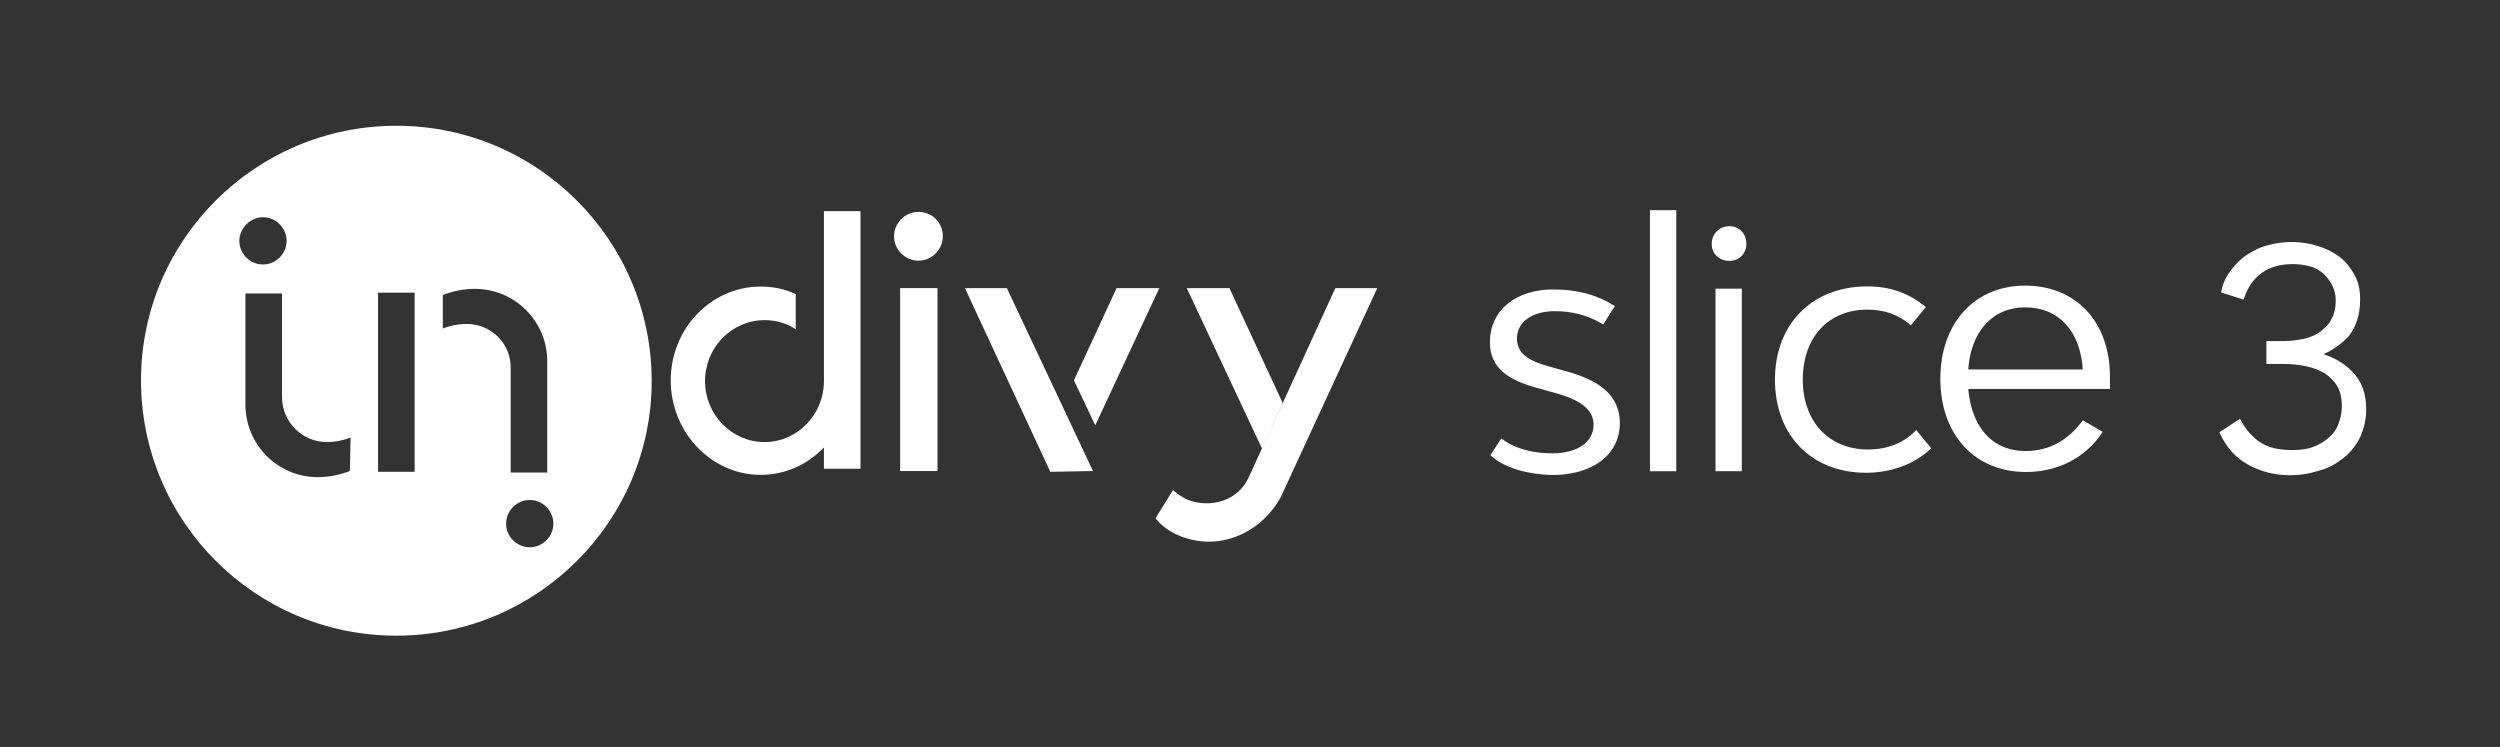
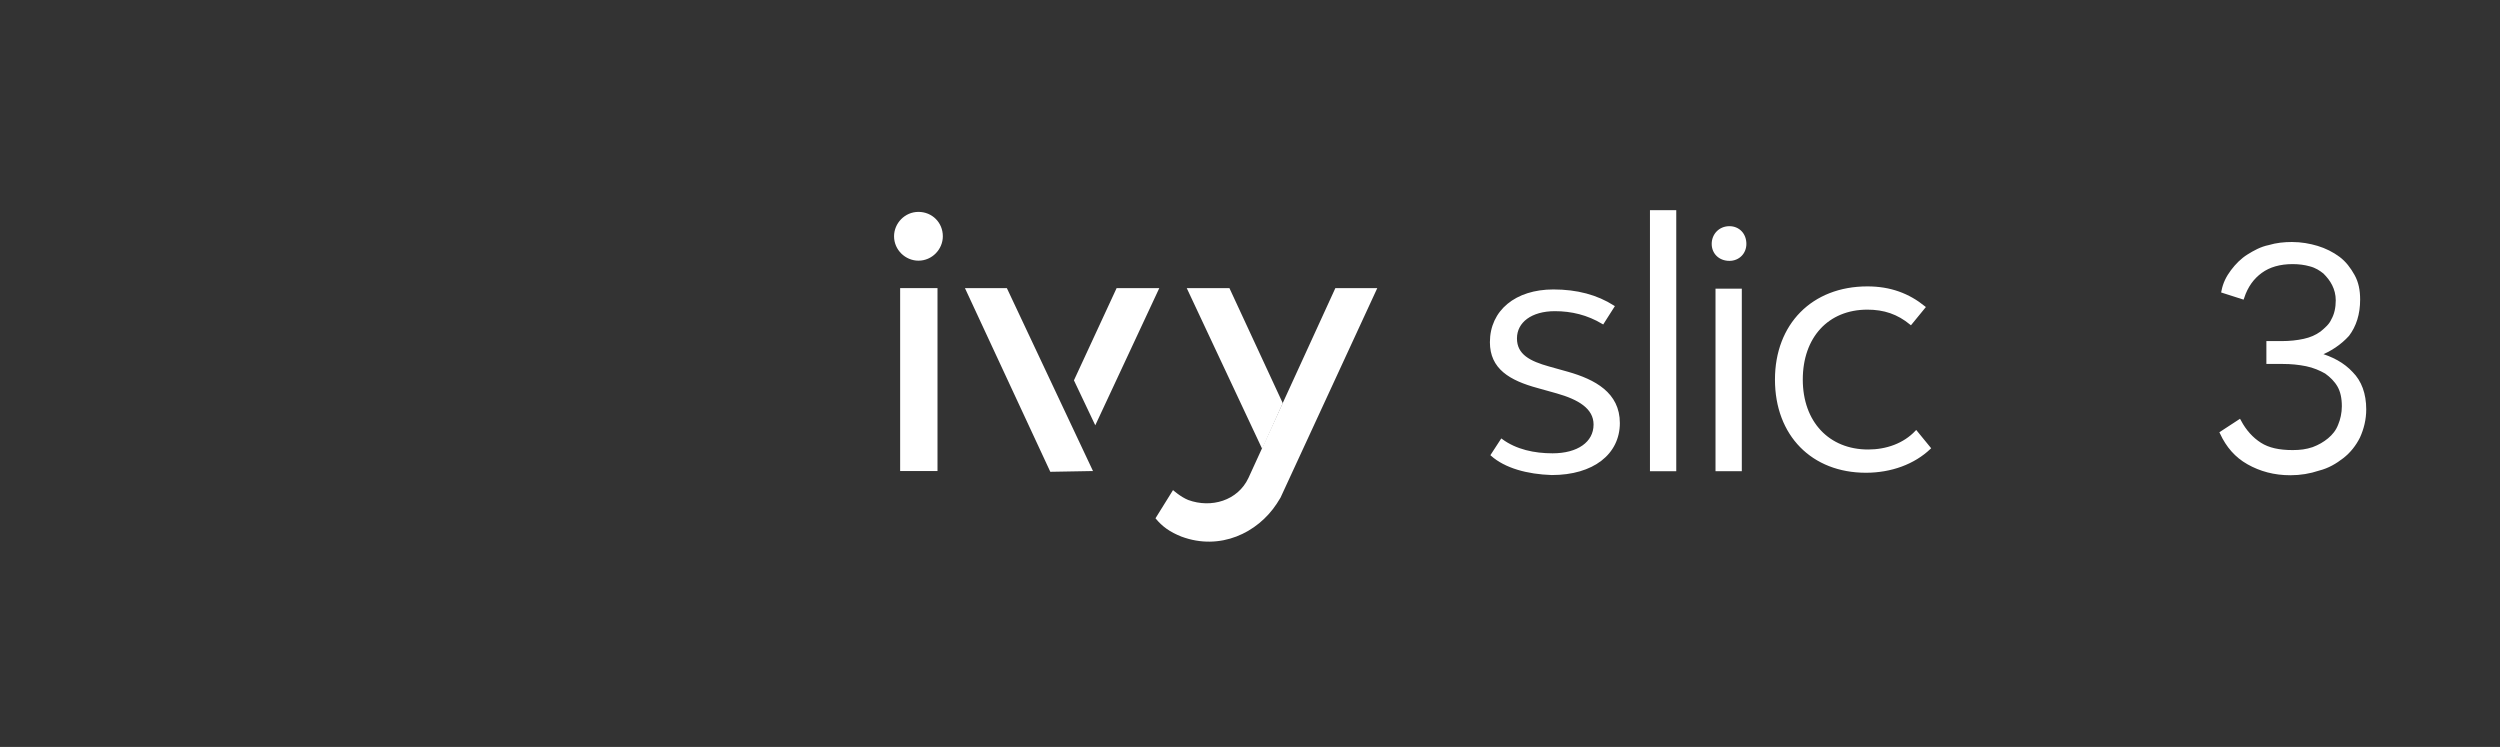
<svg xmlns="http://www.w3.org/2000/svg" version="1.1" id="Layer_1" x="0px" y="0px" viewBox="0 0 328 98" style="enable-background:new 0 0 328 98;" xml:space="preserve">
  <rect x="0" y="0" width="328" height="98" fill="#333333" stroke="none" />
  <style type="text/css">
	.st0{display:none;fill:#FFFFFF;}
	.st1{display:none;}
	.st2{display:inline;fill:none;}
	.st3{fill:#FFFFFF;}
	.st4{fill:#FFFFFF;stroke:#FFFFFF;stroke-width:0.25;stroke-miterlimit:10;}
	.st5{fill:#FFFFFF;stroke:#FFFFFF;stroke-width:0.5;stroke-miterlimit:10;}
</style>
  <path class="st0" d="M84.8,49.6c0-18.5-15-33.4-33.5-33.4s-33.5,15-33.5,33.4C17.8,68,32.8,83,51.3,83S84.8,68,84.8,49.6" />
  <g class="st1">
-     <path class="st2" d="M71.9,68.3c0,1.7-1.4,3.1-3.1,3.1s-3.1-1.4-3.1-3.1s1.4-3.1,3.1-3.1C70.5,65.2,71.9,66.6,71.9,68.3" />
-     <path class="st2" d="M71.1,61.4h-4.8V47.8c0-3.2-2.6-5.8-5.9-5.8c-1,0-2.1,0.2-3.1,0.6v-4.4c1.3-0.5,2.7-0.8,4.2-0.8   c5.3,0,9.5,4.3,9.5,9.5L71.1,61.4L71.1,61.4z" />
    <rect x="48.9" y="37.9" class="st2" width="4.8" height="23.5" />
    <path class="st2" d="M45.2,61.3c-1.3,0.5-2.7,0.8-4.2,0.8c-5.3,0-9.5-4.3-9.5-9.5V38.1h4.8v13.6c0,3.2,2.6,5.9,5.9,5.9   c1,0,2.1-0.2,3.1-0.6L45.2,61.3L45.2,61.3z" />
    <path class="st2" d="M36.9,31.2c0,1.7-1.4,3.1-3.1,3.1c-1.7,0-3.1-1.4-3.1-3.1s1.4-3.1,3.1-3.1C35.5,28.1,36.9,29.5,36.9,31.2" />
  </g>
-   <path class="st3" d="M88,49.9c0-6.8,5.3-12.3,11.8-12.3c1.6,0,3.2,0.3,4.6,1v4.6c-1.2-0.8-2.6-1.2-4.1-1.2c-4.3,0-7.8,3.6-7.8,8  s3.5,8,7.8,8s7.8-3.6,7.8-8V27.7h4.8v33.8h-4.8v-2.8c-2.1,2.2-5,3.6-8.3,3.6C93.3,62.3,88,56.7,88,49.9" />
  <rect x="118.1" y="37.8" class="st3" width="4.9" height="24" />
  <path class="st3" d="M123.7,31c0,1.7-1.4,3.2-3.2,3.2c-1.7,0-3.2-1.4-3.2-3.2c0-1.7,1.4-3.2,3.2-3.2C122.3,27.8,123.7,29.2,123.7,31  " />
  <g>
    <polygon class="st3" points="140.9,49.9 143.7,55.8 152.1,37.8 146.5,37.8  " />
    <polygon class="st3" points="143.4,61.8 137.8,61.9 126.6,37.8 132.1,37.8  " />
  </g>
  <polygon class="st3" points="168.3,52.9 165.6,58.9 155.7,37.8 161.3,37.8 " />
  <path class="st3" d="M167.5,66.1c0,0,0.2-0.3,0.5-0.8l12.7-27.5h-5.5l-11.4,24.9c-1.4,3-4.9,4-7.9,2.9c-1-0.4-2-1.3-2-1.3l-2.3,3.7  c0.9,1.1,1.9,1.8,3.4,2.4C160.1,72.3,165,69.9,167.5,66.1z" />
  <path class="st4" d="M195.7,59.7l1.3-2c1.9,1.4,4.3,1.9,6.7,1.9c3.3,0,5.5-1.5,5.5-3.9c0-2.2-2.1-3.4-4.9-4.2l-2.5-0.7  c-3.7-1-6.2-2.5-6.2-5.9c0-4.1,3.3-6.8,8.2-6.8c3.1,0,5.7,0.7,7.9,2.1l-1.4,2.2c-2-1.2-4.1-1.7-6.3-1.7c-3.1,0-5.1,1.5-5.1,3.7  s1.8,3.1,4.3,3.8l2.5,0.7c3.5,1,6.7,2.7,6.7,6.6c0,4-3.4,6.7-8.8,6.7C200.4,62.1,197.5,61.3,195.7,59.7z" />
  <path class="st4" d="M216.6,27.7h3.2v34h-3.2V27.7z" />
  <path class="st4" d="M224.7,32c0-1.2,0.9-2.2,2.2-2.2c1.2,0,2.1,0.9,2.1,2.2c0,1.2-0.9,2.1-2.1,2.1C225.6,34.1,224.7,33.2,224.7,32z   M225.2,38h3.2v23.7h-3.2V38z" />
  <path class="st4" d="M233,49.8c0-7.2,4.8-12.1,12-12.1c3,0,5.4,0.9,7.5,2.6l-1.8,2.2c-1.7-1.4-3.5-2-5.7-2c-5.2,0-8.6,3.7-8.6,9.3  s3.5,9.3,8.7,9.3c2.4,0,4.7-0.8,6.3-2.5l1.8,2.2c-2.1,2-5.1,3.1-8.4,3.1C237.8,61.9,233,57.1,233,49.8z" />
-   <path class="st4" d="M276.7,50.9h-18.6c0.4,5.1,3.1,8.4,7.7,8.4c3.1,0,5.7-1.5,7.5-4l2.4,1.4c-2.2,3.3-5.8,5.1-9.9,5.1  c-6.6,0-11.1-4.8-11.1-12.1c0-7.2,4.4-12.1,11-12.1s11,4.7,11,11.8C276.7,49.8,276.7,50.5,276.7,50.9z M258.1,48.6h15.3  c-0.3-5.2-3.2-8.4-7.7-8.4C261.3,40.2,258.4,43.5,258.1,48.6z" />
  <g>
    <path class="st5" d="M293.8,55.3c0.7,1.3,1.6,2.3,2.7,3s2.5,1,4.3,1c1,0,1.8-0.1,2.7-0.4c0.8-0.3,1.5-0.7,2.1-1.2s1.1-1.1,1.4-1.9   c0.3-0.7,0.5-1.6,0.5-2.5c0-1.1-0.2-2-0.6-2.7s-1-1.3-1.7-1.8c-0.7-0.4-1.6-0.8-2.6-1s-2-0.3-3.1-0.3h-1.9V45h1.8   c1,0,2-0.1,2.9-0.3s1.6-0.5,2.3-1c0.6-0.5,1.2-1,1.5-1.7c0.4-0.7,0.6-1.6,0.6-2.6c0-0.8-0.2-1.5-0.5-2.1s-0.7-1.1-1.2-1.6   c-0.5-0.4-1.1-0.8-1.9-1c-0.7-0.2-1.5-0.3-2.3-0.3c-1.7,0-3.1,0.4-4.2,1.2s-1.9,1.9-2.4,3.4l-2.5-0.8c0.2-1,0.6-1.8,1.2-2.6   s1.3-1.5,2.1-2c0.8-0.5,1.7-1,2.7-1.2c1-0.3,2-0.4,3-0.4c1.2,0,2.3,0.2,3.3,0.5s2,0.8,2.8,1.4c0.8,0.6,1.4,1.4,1.9,2.3   c0.5,0.9,0.7,1.9,0.7,3.1c0,1.9-0.5,3.4-1.4,4.6c-1,1.1-2.3,2-3.9,2.6c1.8,0.5,3.3,1.3,4.4,2.5c1.1,1.1,1.7,2.7,1.7,4.7   c0,1.3-0.3,2.5-0.8,3.6c-0.5,1-1.2,1.9-2.1,2.6c-0.9,0.7-1.9,1.3-3.1,1.6c-1.2,0.4-2.4,0.6-3.7,0.6c-2.1,0-3.9-0.5-5.5-1.4   s-2.7-2.2-3.5-3.9L293.8,55.3z" />
  </g>
-   <path class="st3" d="M52,16.5c-18.5,0-33.5,15-33.5,33.4c0,18.5,15,33.5,33.5,33.5s33.5-15,33.5-33.4C85.5,31.5,70.5,16.5,52,16.5z   M34.5,28.5c1.7,0,3.1,1.4,3.1,3.1s-1.4,3.1-3.1,3.1c-1.7,0-3.1-1.4-3.1-3.1C31.4,30,32.8,28.5,34.5,28.5z M45.9,61.8  c-1.3,0.5-2.7,0.8-4.2,0.8c-5.3,0-9.5-4.3-9.5-9.5V38.5H37v13.6c0,3.2,2.6,5.9,5.9,5.9c1,0,2.1-0.2,3.1-0.6L45.9,61.8L45.9,61.8z   M54.4,61.9h-4.8V38.4h4.8V61.9z M61.2,42.5c-1,0-2.1,0.2-3.1,0.6v-4.4c1.3-0.5,2.7-0.8,4.2-0.8c5.3,0,9.5,4.3,9.5,9.5V62H67V48.2  C67,45,64.4,42.5,61.2,42.5z M69.5,71.8c-1.7,0-3.1-1.4-3.1-3.1s1.4-3.1,3.1-3.1s3.1,1.4,3.1,3.1S71.2,71.8,69.5,71.8z" />
</svg>